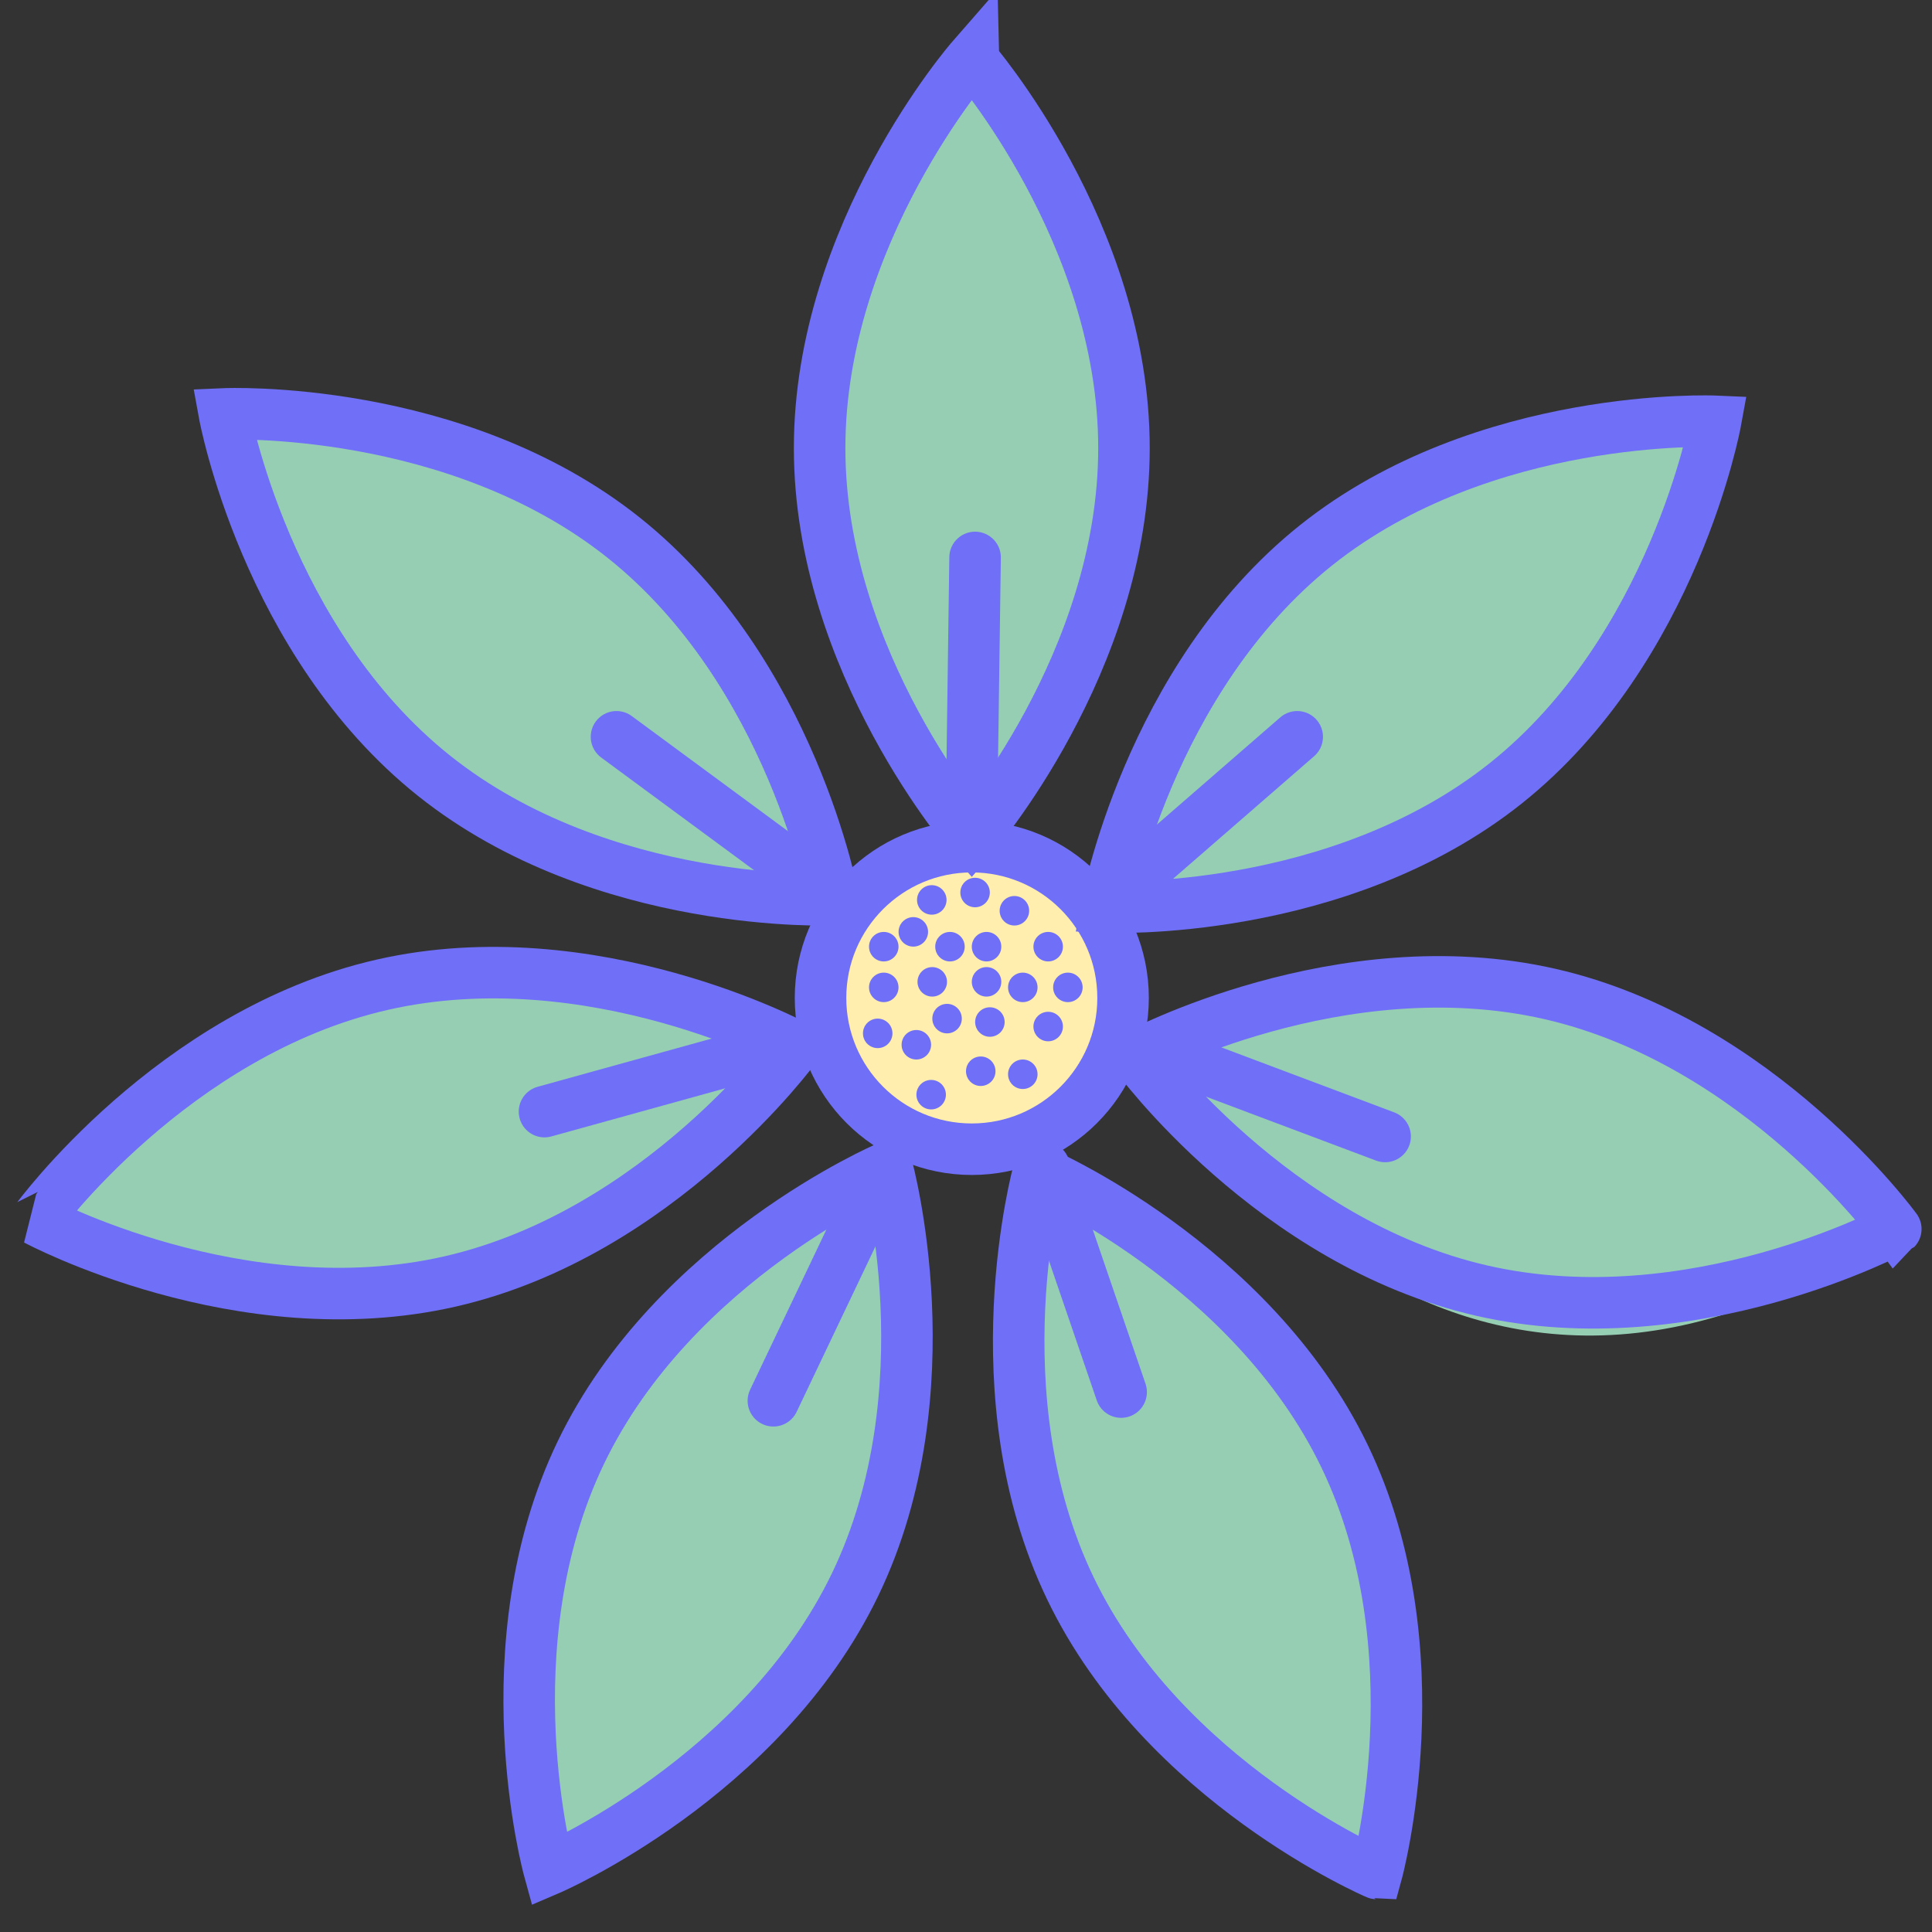
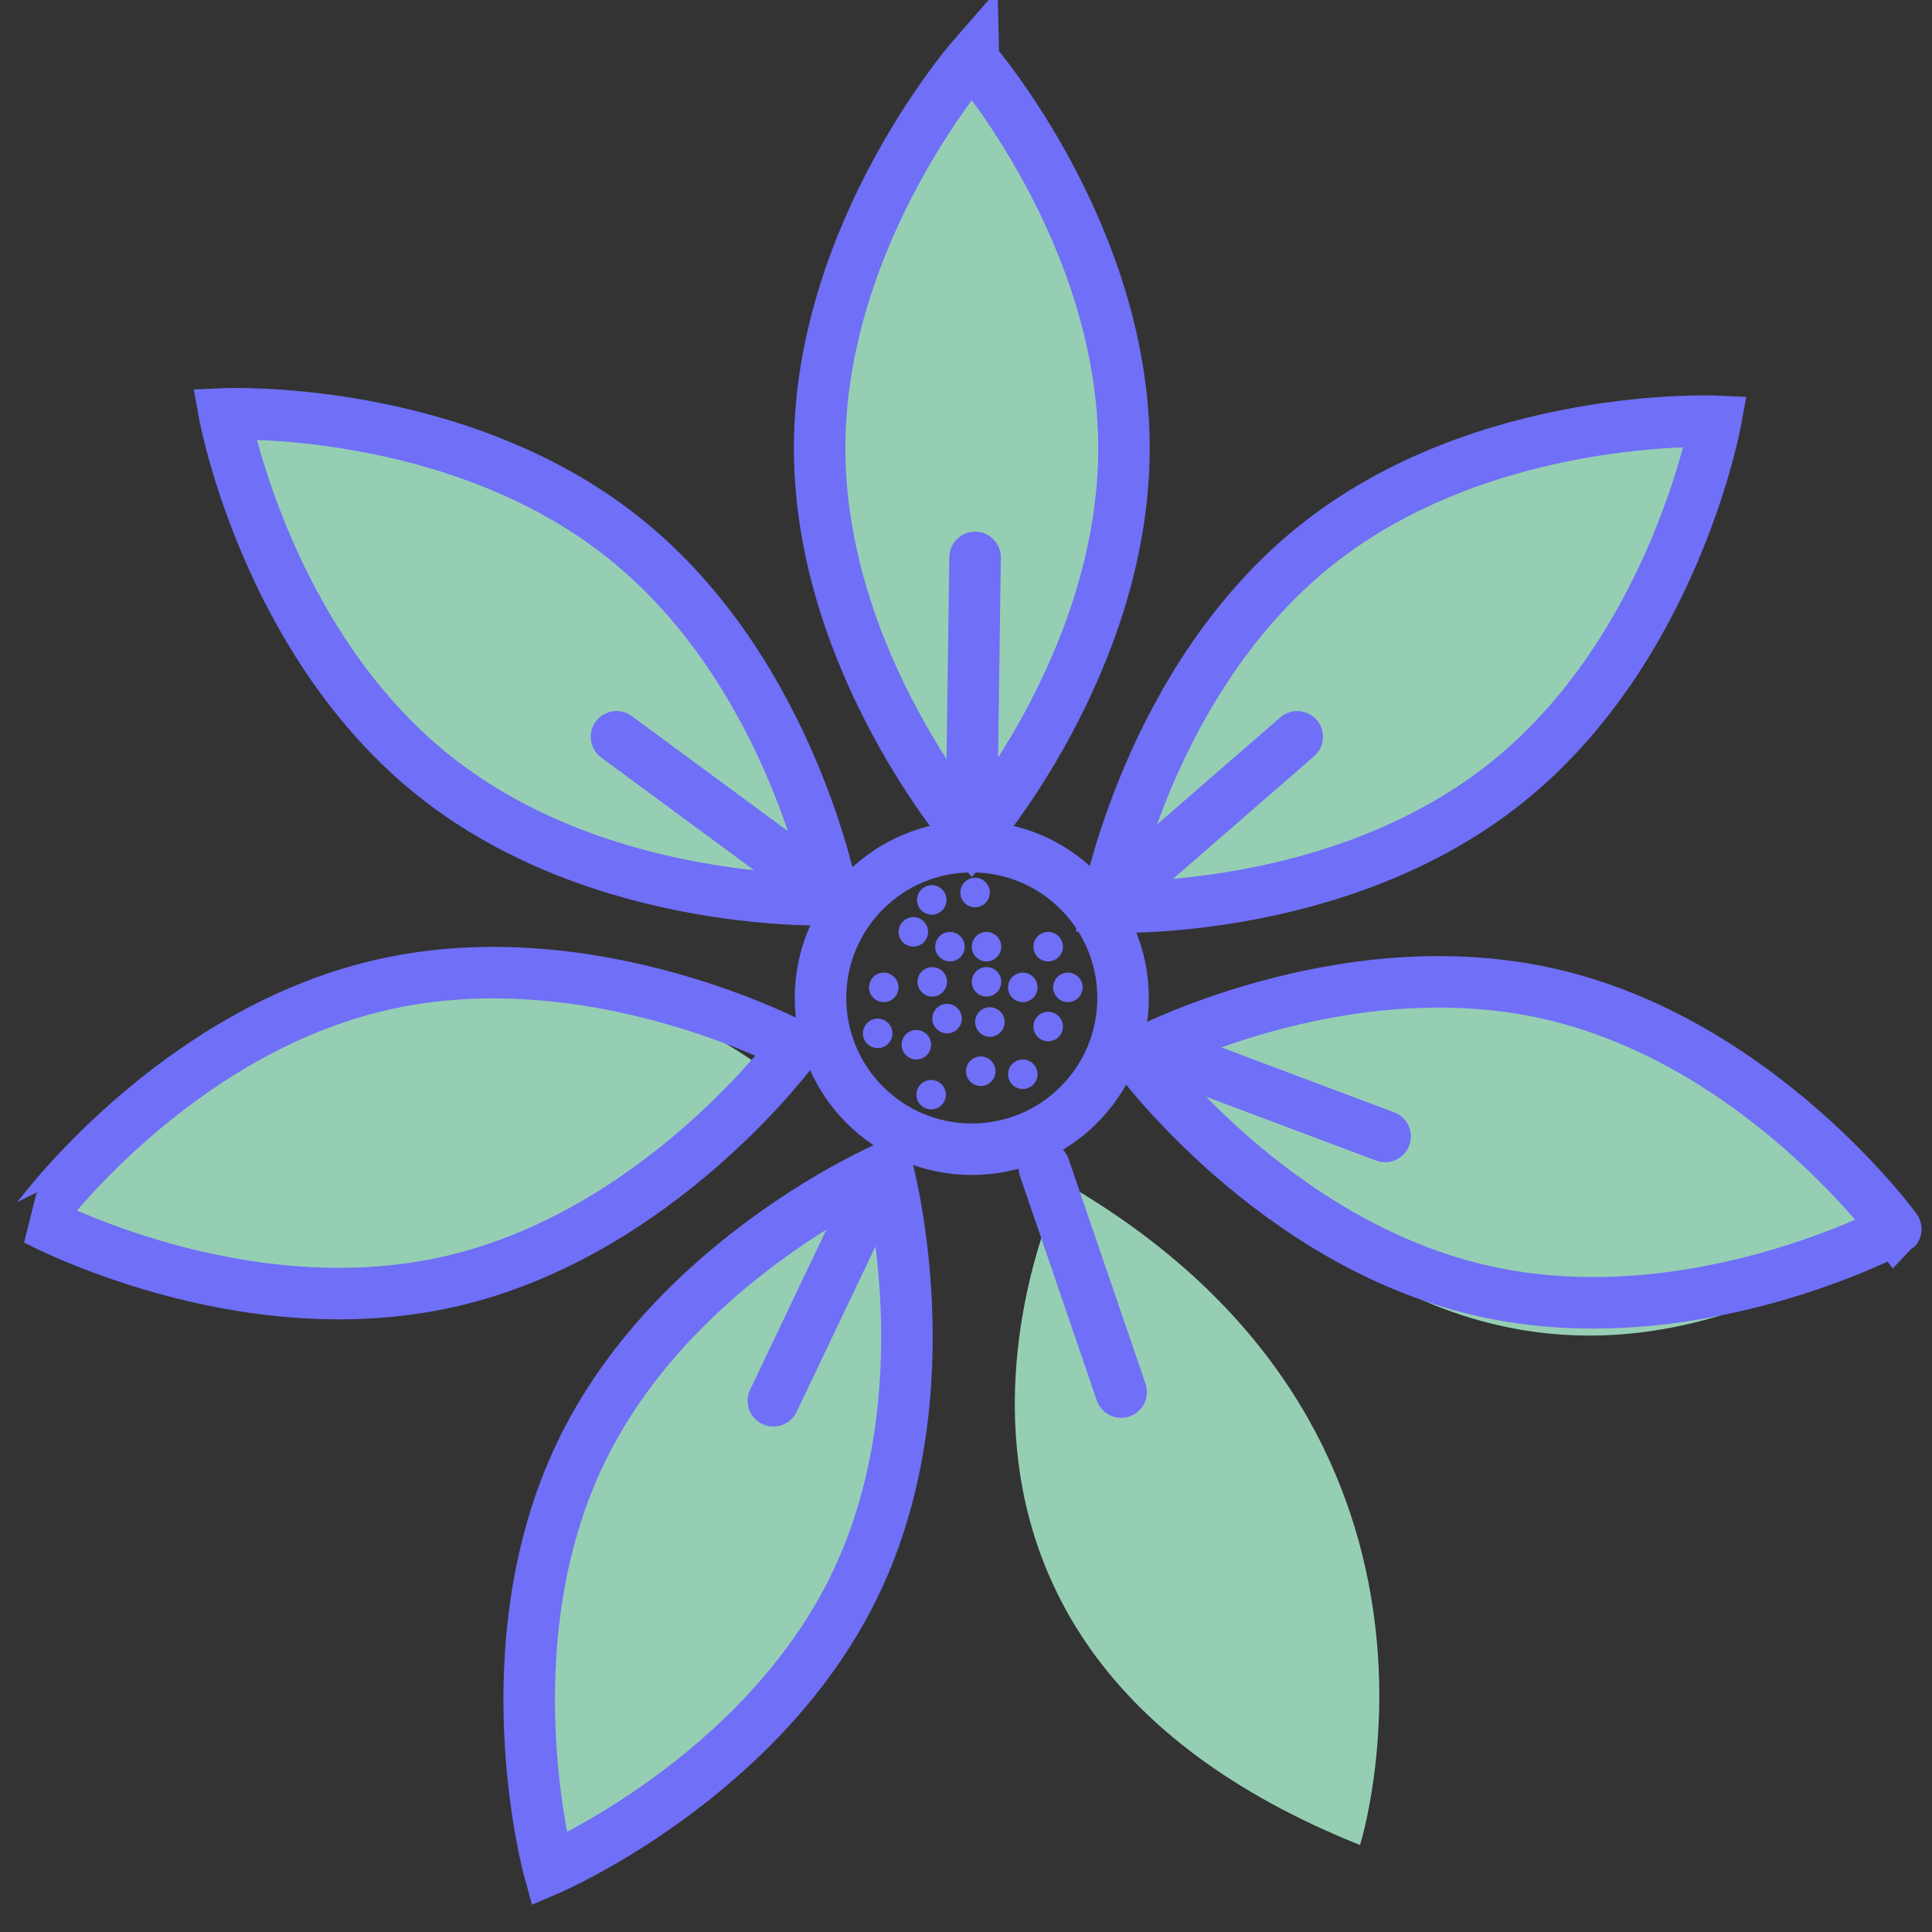
<svg xmlns="http://www.w3.org/2000/svg" id="Layer_1" style="enable-background:new 0 0 30 30;" version="1.1" viewBox="0 0 30 30" xml:space="preserve">
  <rect x="0" y="0" width="30" height="30" fill="#333333" stroke="none" />
  <style type="text/css">
	.st0{fill:#A14F4C;}
	.st1{fill:#F0C419;}
	.st2{fill:none;stroke:#000000;stroke-width:0.8;stroke-linecap:round;stroke-linejoin:round;stroke-miterlimit:10;}
</style>
  <g>
    <g>
      <path d="M14.921,1.353c0,0-4.745,4.709-0.084,11.194C14.871,12.543,21.143,7.847,14.921,1.353z" fill="#96ceb4" opacity="1" original-fill="#96ceb4" />
      <path d="M3.904,6.766c0,0,0.649,6.653,8.62,7.142C12.542,13.879,12.869,6.051,3.904,6.766z" fill="#96ceb4" opacity="1" original-fill="#96ceb4" />
      <path d="M0.844,18.813c0,0,5.814,3.299,11.063-2.179C11.897,16.603,5.831,11.875,0.844,18.813z" fill="#96ceb4" opacity="1" original-fill="#96ceb4" />
      <path d="M8.661,28.618c0,0,6.229-2.425,5.297-9.954C13.928,18.652,6.431,20.37,8.661,28.618z" fill="#96ceb4" opacity="1" original-fill="#96ceb4" />
      <path d="M21.118,28.649c0,0,2.056-6.46-4.607-10.291C16.481,18.374,13.041,25.419,21.118,28.649z" fill="#96ceb4" opacity="1" original-fill="#96ceb4" />
      <path d="M26.268,6.817c0,0-6.748-0.646-9.087,6.675C17.203,13.518,24.815,15.394,26.268,6.817z" fill="#96ceb4" opacity="1" original-fill="#96ceb4" />
      <path d="M29.438,19.084c0,0-4.548-6.016-11.452-2.638C17.983,16.479,22.241,23.971,29.438,19.084z" fill="#96ceb4" opacity="1" original-fill="#96ceb4" />
    </g>
-     <ellipse cx="15.191" cy="15.5" rx="2.247" ry="2.345" fill="#ffeead" opacity="1" original-fill="#ffeead" />
    <g>
      <g>
        <g>
          <g>
            <path d="M17.453,6.958c0,3.341-2.363,6.05-2.363,6.05s-2.363-2.708-2.363-6.05s2.363-6.05,2.363-6.05       S17.453,3.617,17.453,6.958z" stroke="#6f6ff7" stroke-width="0.8px" stroke-linecap="round" original-stroke="#c7253e" fill="none" />
            <path d="M9.687,8.351c2.612,2.083,3.256,5.619,3.256,5.619s-3.591,0.159-6.203-1.924S3.484,6.427,3.484,6.427       S7.075,6.268,9.687,8.351z" stroke="#6f6ff7" stroke-width="0.8px" stroke-linecap="round" original-stroke="#c7253e" fill="none" />
            <path d="M5.935,15.291c3.257-0.743,6.424,0.958,6.424,0.958s-2.115,2.907-5.372,3.65       c-3.257,0.743-6.424-0.958-6.424-0.958S2.677,16.034,5.935,15.291z" stroke="#6f6ff7" stroke-width="0.8px" stroke-linecap="round" original-stroke="#c7253e" fill="none" />
            <path d="M9.021,22.552c1.45-3.01,4.754-4.425,4.754-4.425s0.954,3.466-0.496,6.476s-4.754,4.425-4.754,4.425       S7.571,25.562,9.021,22.552z" stroke="#6f6ff7" stroke-width="0.8px" stroke-linecap="round" original-stroke="#c7253e" fill="none" />
-             <path d="M16.622,24.666c-1.45-3.01-0.496-6.476-0.496-6.476s3.304,1.415,4.754,4.425       c1.45,3.01,0.496,6.476,0.496,6.476S18.071,27.677,16.622,24.666z" stroke="#6f6ff7" stroke-width="0.8px" stroke-linecap="round" original-stroke="#c7253e" fill="none" />
            <path d="M23.014,20.042c-3.257-0.743-5.372-3.65-5.372-3.65s3.166-1.701,6.424-0.958       c3.257,0.743,5.372,3.65,5.372,3.65S26.271,20.785,23.014,20.042z" stroke="#6f6ff7" stroke-width="0.8px" stroke-linecap="round" original-stroke="#c7253e" fill="none" />
            <path d="M23.384,12.161c-2.612,2.083-6.203,1.924-6.203,1.924s0.644-3.536,3.256-5.619s6.203-1.924,6.203-1.924       S25.996,10.078,23.384,12.161z" stroke="#6f6ff7" stroke-width="0.8px" stroke-linecap="round" original-stroke="#c7253e" fill="none" />
          </g>
          <circle cx="15.09" cy="15.496" r="2.349" stroke="#6f6ff7" stroke-width="0.8px" stroke-linecap="round" original-stroke="#c7253e" fill="none" />
        </g>
        <circle cx="15.141" cy="13.859" r="0.229" fill="#6f6ff7" opacity="1" original-fill="#c7253e" />
        <circle cx="14.751" cy="14.7" r="0.229" fill="#6f6ff7" opacity="1" original-fill="#c7253e" />
        <circle cx="16.582" cy="15.332" r="0.229" fill="#6f6ff7" opacity="1" original-fill="#c7253e" />
        <circle cx="13.629" cy="16.046" r="0.229" fill="#6f6ff7" opacity="1" original-fill="#c7253e" />
        <circle cx="15.371" cy="15.87" r="0.229" fill="#6f6ff7" opacity="1" original-fill="#c7253e" />
        <circle cx="15.882" cy="16.681" r="0.229" fill="#6f6ff7" opacity="1" original-fill="#c7253e" />
        <circle cx="15.319" cy="14.7" r="0.229" fill="#6f6ff7" opacity="1" original-fill="#c7253e" />
        <circle cx="15.319" cy="15.246" r="0.229" fill="#6f6ff7" opacity="1" original-fill="#c7253e" />
        <circle cx="15.882" cy="15.332" r="0.229" fill="#6f6ff7" opacity="1" original-fill="#c7253e" />
-         <ellipse cx="15.741" cy="14.141" rx="0.229" ry="0.229" transform="matrix(0.121 -0.993 0.993 0.121 -0.195 28.062)" fill="#6f6ff7" opacity="1" original-fill="#c7253e" />
        <ellipse cx="14.459" cy="13.973" rx="0.229" ry="0.229" transform="matrix(0.121 -0.993 0.993 0.121 -1.156 26.641)" fill="#6f6ff7" opacity="1" original-fill="#c7253e" />
        <circle cx="16.276" cy="15.94" r="0.229" fill="#6f6ff7" opacity="1" original-fill="#c7253e" />
        <circle cx="16.276" cy="14.7" r="0.229" fill="#6f6ff7" opacity="1" original-fill="#c7253e" />
        <circle cx="14.476" cy="15.246" r="0.229" fill="#6f6ff7" opacity="1" original-fill="#c7253e" />
        <circle cx="14.706" cy="15.817" r="0.229" fill="#6f6ff7" opacity="1" original-fill="#c7253e" />
        <circle cx="14.229" cy="16.223" r="0.229" fill="#6f6ff7" opacity="1" original-fill="#c7253e" />
        <circle cx="14.182" cy="14.47" r="0.229" fill="#6f6ff7" opacity="1" original-fill="#c7253e" />
-         <circle cx="13.723" cy="14.7" r="0.229" fill="#6f6ff7" opacity="1" original-fill="#c7253e" />
        <circle cx="15.229" cy="16.634" r="0.229" fill="#6f6ff7" opacity="1" original-fill="#c7253e" />
        <circle cx="14.459" cy="16.998" r="0.229" fill="#6f6ff7" opacity="1" original-fill="#c7253e" />
        <circle cx="13.723" cy="15.332" r="0.229" fill="#6f6ff7" opacity="1" original-fill="#c7253e" />
      </g>
      <line x1="15.09" x2="15.141" y1="12.344" y2="8.656" stroke="#6f6ff7" stroke-width="0.8px" stroke-linecap="round" original-stroke="#c7253e" fill="none" />
      <line x1="12.542" x2="9.573" y1="13.629" y2="11.441" stroke="#6f6ff7" stroke-width="0.8px" stroke-linecap="round" original-stroke="#c7253e" fill="none" />
-       <line x1="12.009" x2="8.455" y1="16.277" y2="17.261" stroke="#6f6ff7" stroke-width="0.8px" stroke-linecap="round" original-stroke="#c7253e" fill="none" />
      <line x1="13.595" x2="12.009" y1="18.422" y2="21.751" stroke="#6f6ff7" stroke-width="0.8px" stroke-linecap="round" original-stroke="#c7253e" fill="none" />
      <line x1="16.215" x2="17.409" y1="18.127" y2="21.616" stroke="#6f6ff7" stroke-width="0.8px" stroke-linecap="round" original-stroke="#c7253e" fill="none" />
      <line x1="18.056" x2="21.508" y1="16.349" y2="17.647" stroke="#6f6ff7" stroke-width="0.8px" stroke-linecap="round" original-stroke="#c7253e" fill="none" />
      <line x1="17.359" x2="20.143" y1="13.86" y2="11.441" stroke="#6f6ff7" stroke-width="0.8px" stroke-linecap="round" original-stroke="#c7253e" fill="none" />
    </g>
  </g>
</svg>